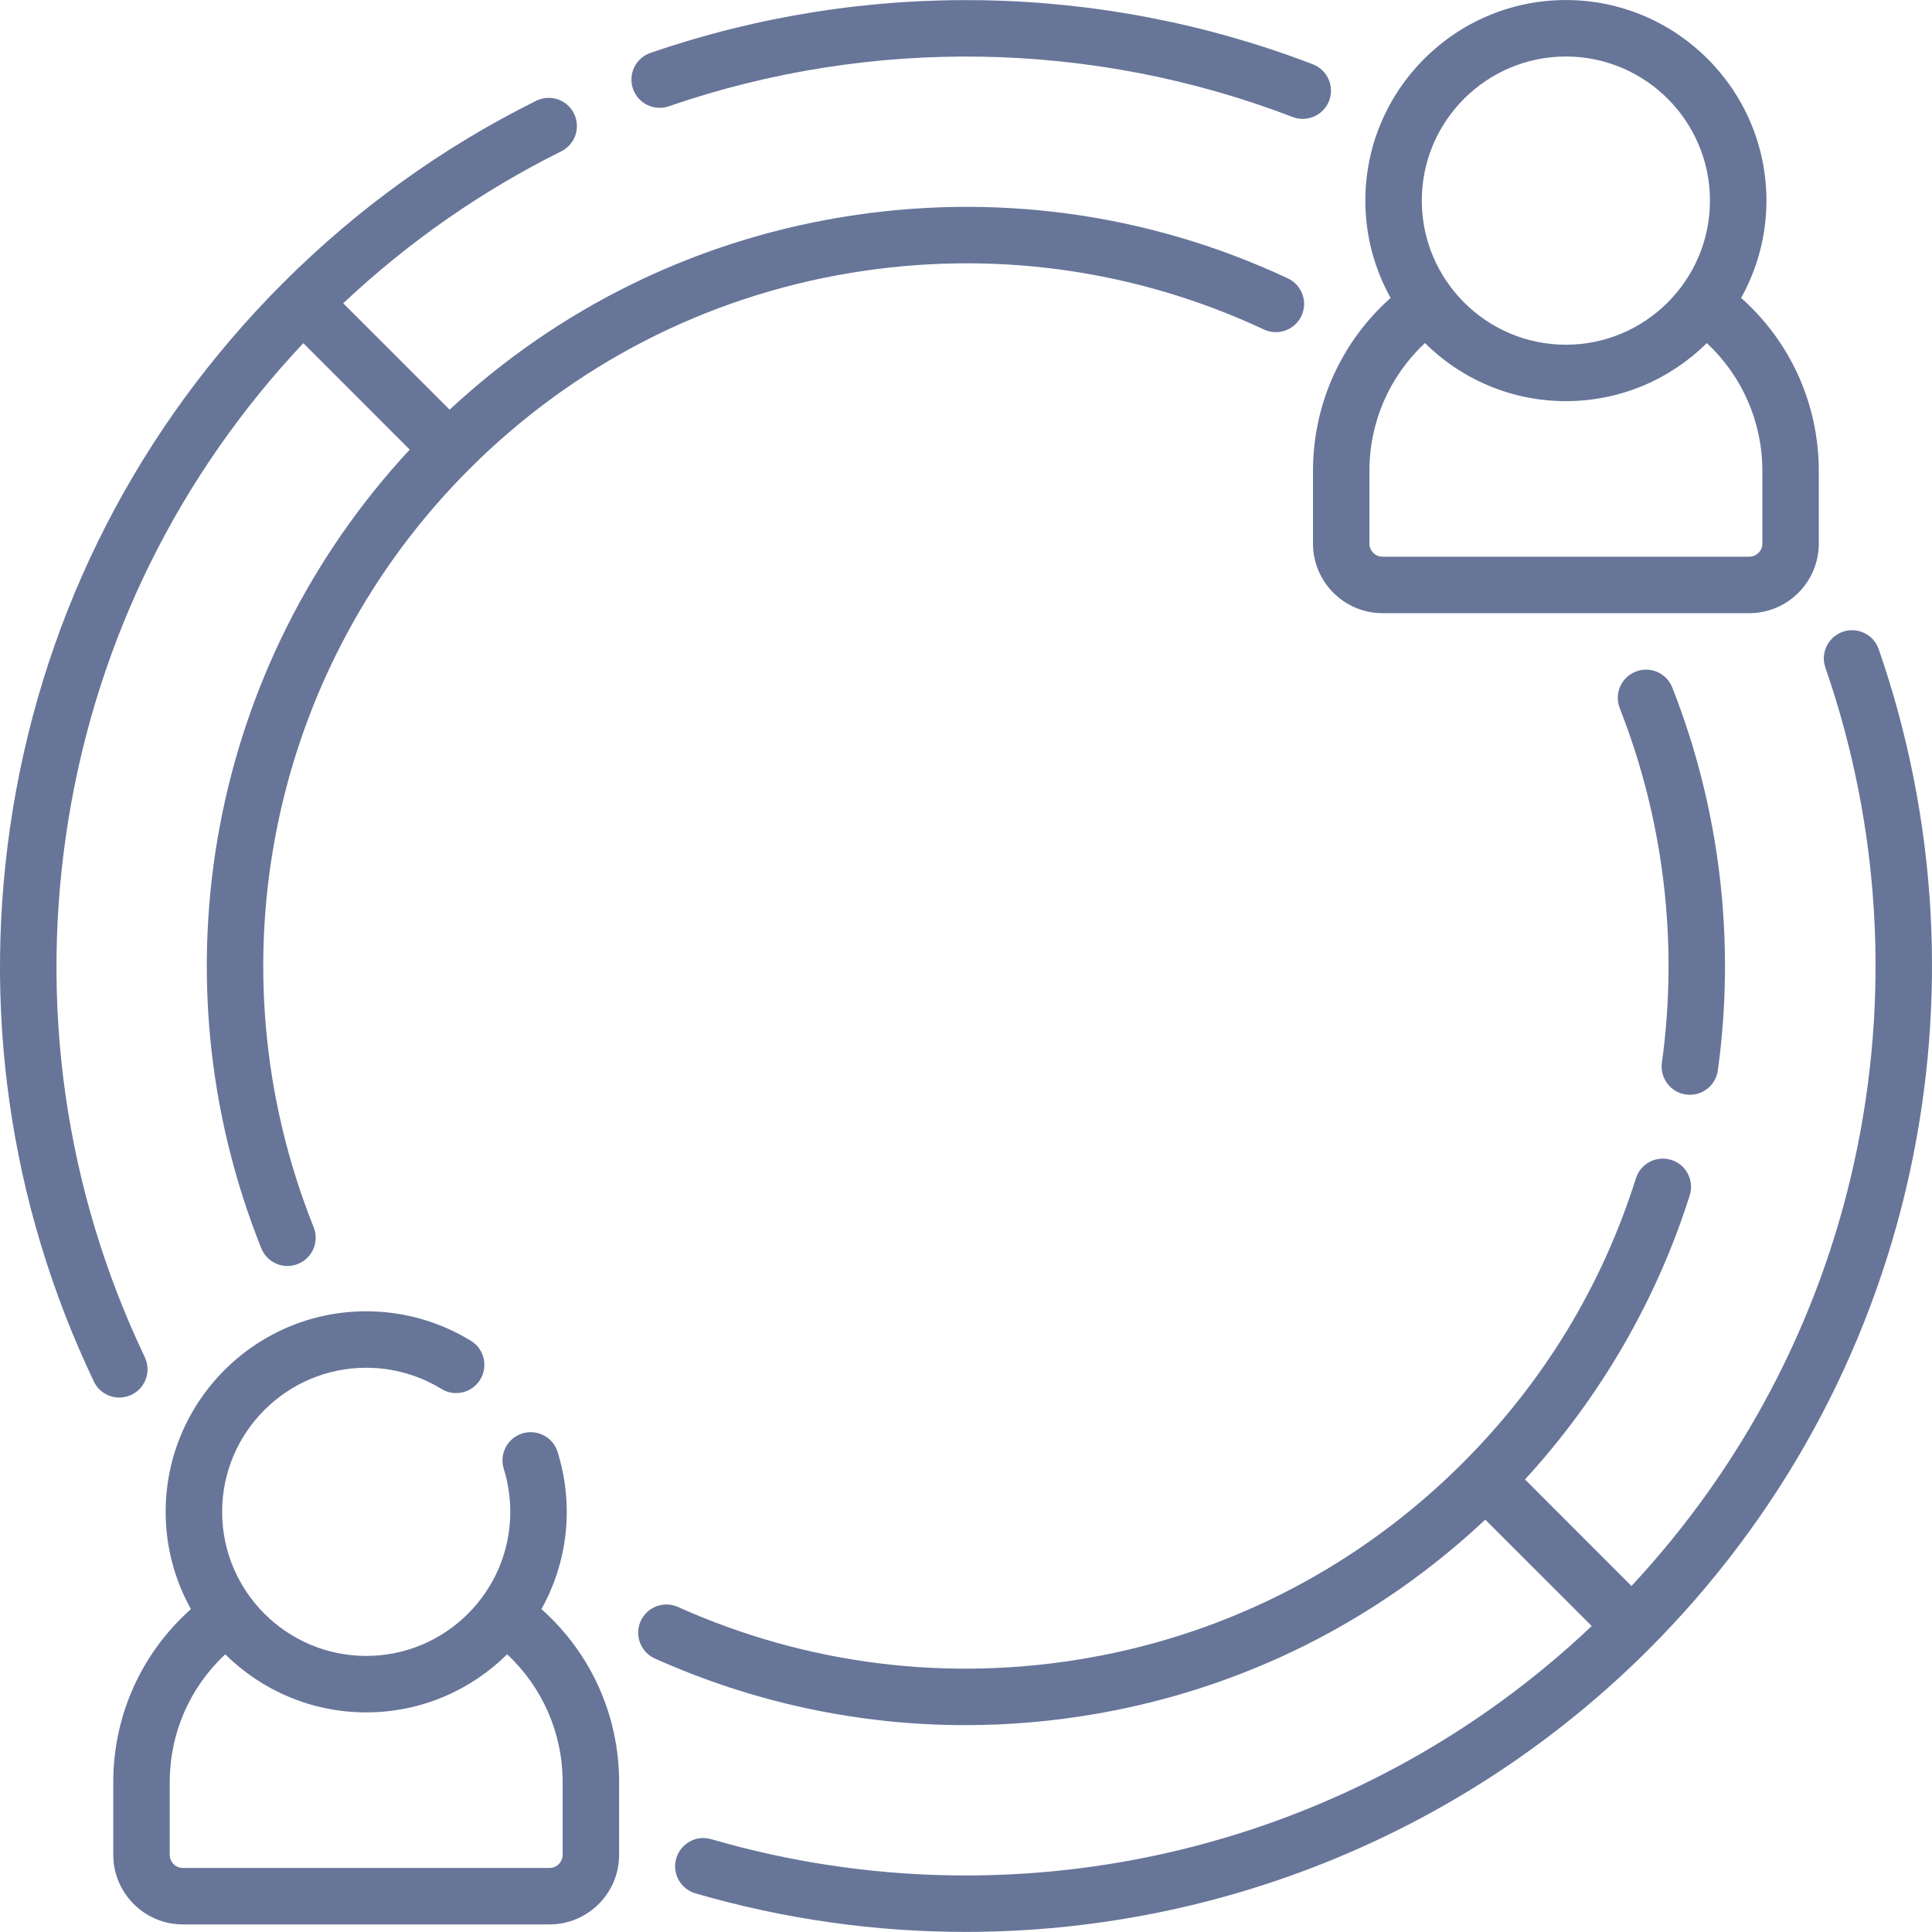
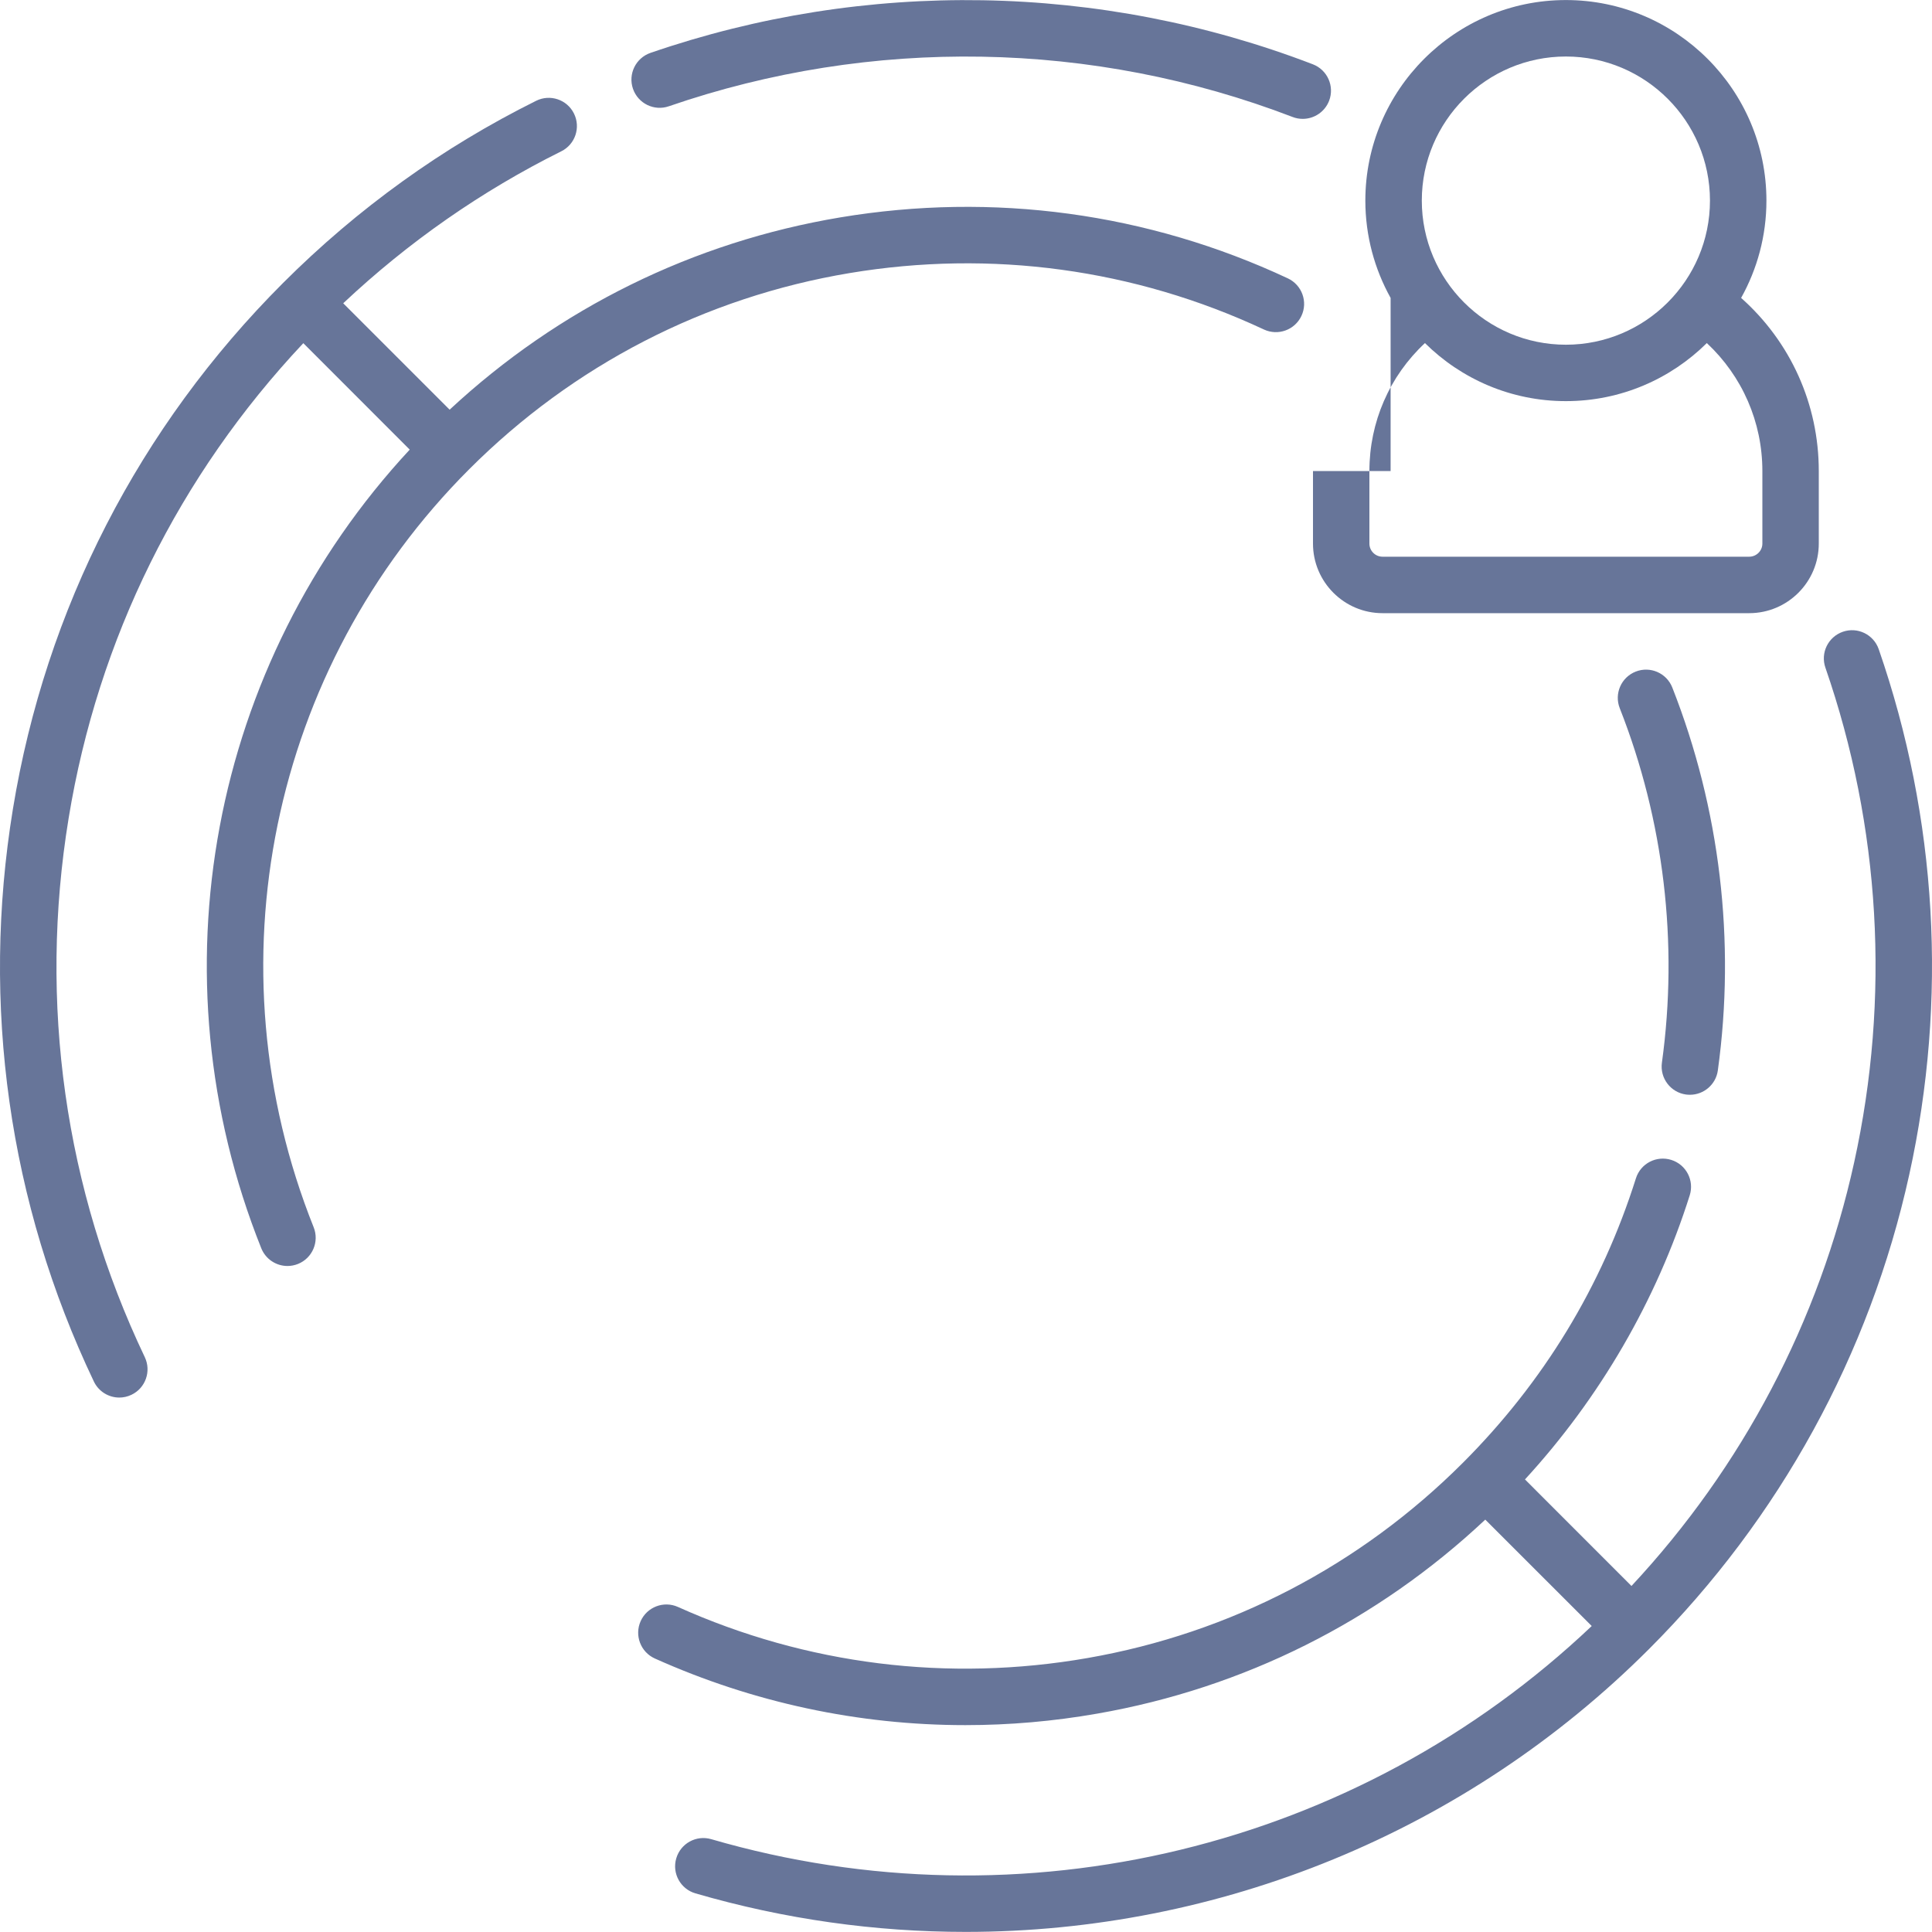
<svg xmlns="http://www.w3.org/2000/svg" version="1.1" width="40" height="40" viewBox="0 0 40 40" fill="none">
  <g clip-path="url(#clip0)">
    <path d="M38.897 13.441C38.791 13.136 38.459 12.974 38.154 13.08C37.849 13.186 37.687 13.518 37.793 13.823C38.933 17.116 39.139 20.659 38.388 24.068C37.665 27.354 36.076 30.371 33.778 32.836L31.573 30.63C33.123 28.942 34.297 26.922 34.984 24.748C35.081 24.44 34.911 24.112 34.603 24.015C34.295 23.918 33.967 24.088 33.87 24.396C33.163 26.634 31.957 28.615 30.287 30.286C28.159 32.413 25.474 33.811 22.521 34.327C19.633 34.832 16.699 34.467 14.036 33.27C13.742 33.138 13.396 33.27 13.264 33.564C13.132 33.858 13.263 34.204 13.557 34.337C15.595 35.252 17.778 35.717 19.986 35.717C20.897 35.717 21.812 35.638 22.722 35.478C25.748 34.949 28.513 33.564 30.751 31.462L32.955 33.665C28.107 38.261 21.17 39.953 14.725 38.078C14.415 37.988 14.091 38.166 14.001 38.476C13.91 38.786 14.089 39.11 14.398 39.2C16.244 39.737 18.127 39.998 19.994 39.998C25.228 39.998 30.338 37.945 34.142 34.141C36.847 31.435 38.71 28.039 39.529 24.32C40.327 20.699 40.108 16.937 38.897 13.441V13.441Z" fill="#677599" />
    <path d="M13.848 2.2C18.04 0.755 22.627 0.834 26.762 2.422C26.831 2.449 26.902 2.461 26.972 2.461C27.207 2.461 27.428 2.318 27.518 2.086C27.633 1.785 27.483 1.447 27.181 1.331C22.789 -0.356 17.919 -0.439 13.467 1.095C13.162 1.201 13 1.533 13.105 1.838C13.21 2.143 13.543 2.306 13.848 2.2V2.2Z" fill="#677599" />
    <path d="M2.721 28.878C3.013 28.739 3.136 28.39 2.998 28.099C1.341 24.62 0.795 20.761 1.421 16.94C2.028 13.229 3.705 9.842 6.28 7.105L8.483 9.309C4.355 13.752 3.143 20.177 5.409 25.843C5.501 26.072 5.72 26.211 5.952 26.211C6.024 26.211 6.098 26.197 6.169 26.169C6.468 26.049 6.614 25.709 6.494 25.409C4.329 19.996 5.594 13.835 9.715 9.714C11.87 7.559 14.593 6.155 17.589 5.654C20.521 5.164 23.488 5.568 26.168 6.822C26.461 6.958 26.808 6.832 26.945 6.54C27.082 6.248 26.956 5.9 26.663 5.763C23.768 4.408 20.563 3.972 17.396 4.501C14.351 5.01 11.567 6.383 9.309 8.482L7.106 6.279C8.455 5.01 9.971 3.953 11.62 3.133C11.909 2.99 12.027 2.639 11.883 2.35C11.74 2.061 11.389 1.943 11.1 2.087C9.164 3.049 7.401 4.318 5.86 5.859C2.88 8.839 0.946 12.605 0.267 16.751C-0.397 20.808 0.182 24.906 1.943 28.602C2.043 28.812 2.252 28.935 2.47 28.935C2.555 28.935 2.64 28.916 2.721 28.878V28.878Z" fill="#677599" />
    <path d="M34.907 22.661C34.934 22.664 34.961 22.666 34.988 22.666C35.275 22.666 35.526 22.454 35.566 22.162C35.936 19.482 35.61 16.741 34.623 14.234C34.505 13.934 34.165 13.786 33.865 13.905C33.565 14.023 33.417 14.362 33.535 14.662C34.449 16.983 34.751 19.521 34.408 22.002C34.364 22.322 34.588 22.617 34.907 22.661V22.661Z" fill="#677599" />
-     <path d="M11.21 33.315C11.543 32.718 11.734 32.031 11.734 31.301C11.734 30.879 11.67 30.462 11.545 30.062C11.449 29.754 11.121 29.582 10.813 29.678C10.505 29.775 10.334 30.102 10.43 30.41C10.519 30.698 10.565 30.997 10.565 31.301C10.565 32.946 9.227 34.284 7.582 34.284C5.937 34.284 4.599 32.946 4.599 31.301C4.599 29.656 5.937 28.318 7.582 28.318C8.133 28.318 8.671 28.469 9.139 28.756C9.414 28.925 9.774 28.838 9.942 28.563C10.111 28.288 10.025 27.928 9.75 27.76C9.098 27.36 8.349 27.149 7.582 27.149C5.292 27.149 3.43 29.011 3.43 31.301C3.43 32.032 3.62 32.718 3.953 33.315C2.928 34.226 2.345 35.518 2.345 36.9V38.402C2.345 39.196 2.992 39.843 3.786 39.843H11.377C12.172 39.843 12.818 39.196 12.818 38.402V36.9C12.818 35.518 12.235 34.226 11.21 33.315V33.315ZM11.649 38.402C11.649 38.552 11.527 38.674 11.377 38.674H3.786C3.636 38.674 3.514 38.552 3.514 38.402V36.9C3.514 35.885 3.93 34.936 4.663 34.251C5.414 34.993 6.445 35.453 7.582 35.453C8.718 35.453 9.749 34.993 10.5 34.251C11.233 34.936 11.649 35.885 11.649 36.9V38.402Z" fill="#677599" />
-     <path d="M27.184 9.752V11.254C27.184 12.049 27.83 12.695 28.624 12.695H36.215C37.01 12.695 37.656 12.049 37.656 11.254V9.752C37.656 8.371 37.073 7.079 36.048 6.168C36.381 5.571 36.572 4.884 36.572 4.153C36.572 1.864 34.709 0.001 32.42 0.001C30.131 0.001 28.268 1.864 28.268 4.153C28.268 4.884 28.459 5.571 28.791 6.168C27.767 7.079 27.184 8.371 27.184 9.752V9.752ZM36.488 9.752V11.254C36.488 11.404 36.365 11.526 36.215 11.526H28.624C28.474 11.526 28.352 11.404 28.352 11.254V9.752C28.352 8.738 28.768 7.788 29.502 7.103C30.252 7.846 31.283 8.305 32.42 8.305C33.557 8.305 34.588 7.846 35.338 7.103C36.071 7.788 36.488 8.738 36.488 9.752V9.752ZM32.42 1.17C34.065 1.17 35.403 2.508 35.403 4.153C35.403 5.798 34.065 7.137 32.42 7.137C30.775 7.137 29.437 5.798 29.437 4.153C29.437 2.508 30.775 1.17 32.42 1.17Z" fill="#677599" />
+     <path d="M27.184 9.752V11.254C27.184 12.049 27.83 12.695 28.624 12.695H36.215C37.01 12.695 37.656 12.049 37.656 11.254V9.752C37.656 8.371 37.073 7.079 36.048 6.168C36.381 5.571 36.572 4.884 36.572 4.153C36.572 1.864 34.709 0.001 32.42 0.001C30.131 0.001 28.268 1.864 28.268 4.153C28.268 4.884 28.459 5.571 28.791 6.168V9.752ZM36.488 9.752V11.254C36.488 11.404 36.365 11.526 36.215 11.526H28.624C28.474 11.526 28.352 11.404 28.352 11.254V9.752C28.352 8.738 28.768 7.788 29.502 7.103C30.252 7.846 31.283 8.305 32.42 8.305C33.557 8.305 34.588 7.846 35.338 7.103C36.071 7.788 36.488 8.738 36.488 9.752V9.752ZM32.42 1.17C34.065 1.17 35.403 2.508 35.403 4.153C35.403 5.798 34.065 7.137 32.42 7.137C30.775 7.137 29.437 5.798 29.437 4.153C29.437 2.508 30.775 1.17 32.42 1.17Z" fill="#677599" />
  </g>
  <defs>
    <clipPath id="clip0">
      <rect width="40" height="40" fill="white" />
    </clipPath>
  </defs>
</svg>